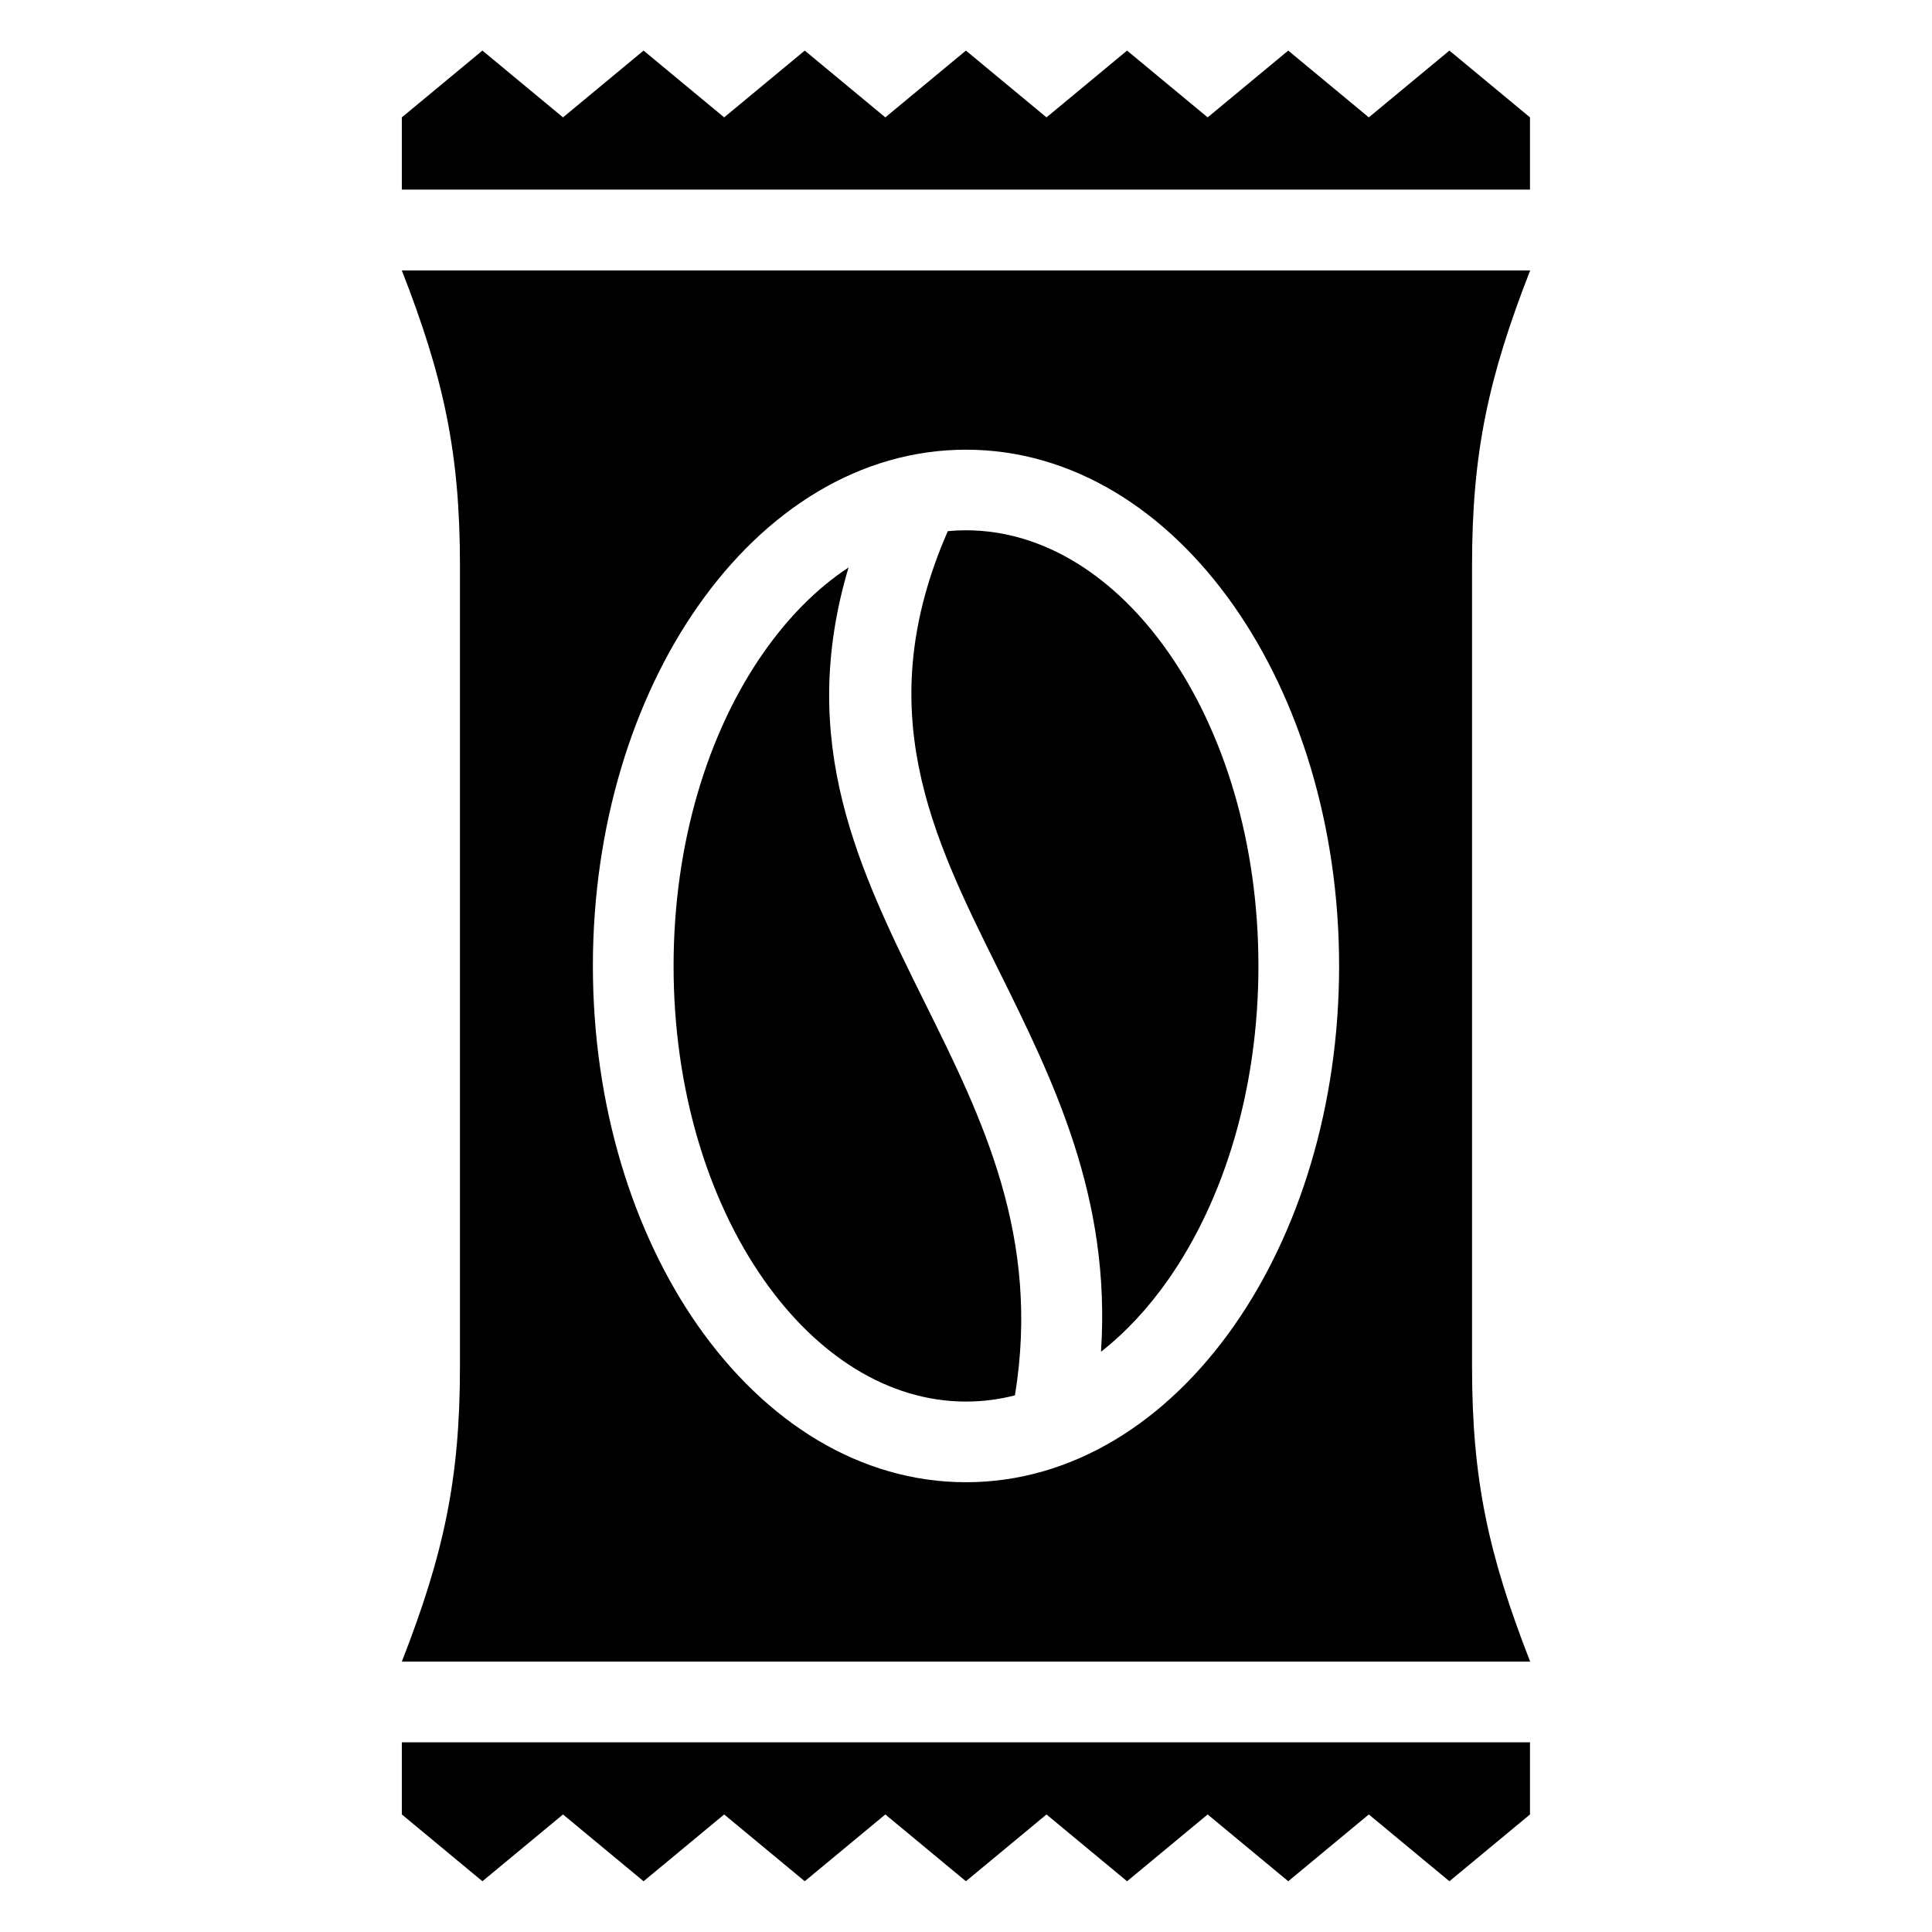
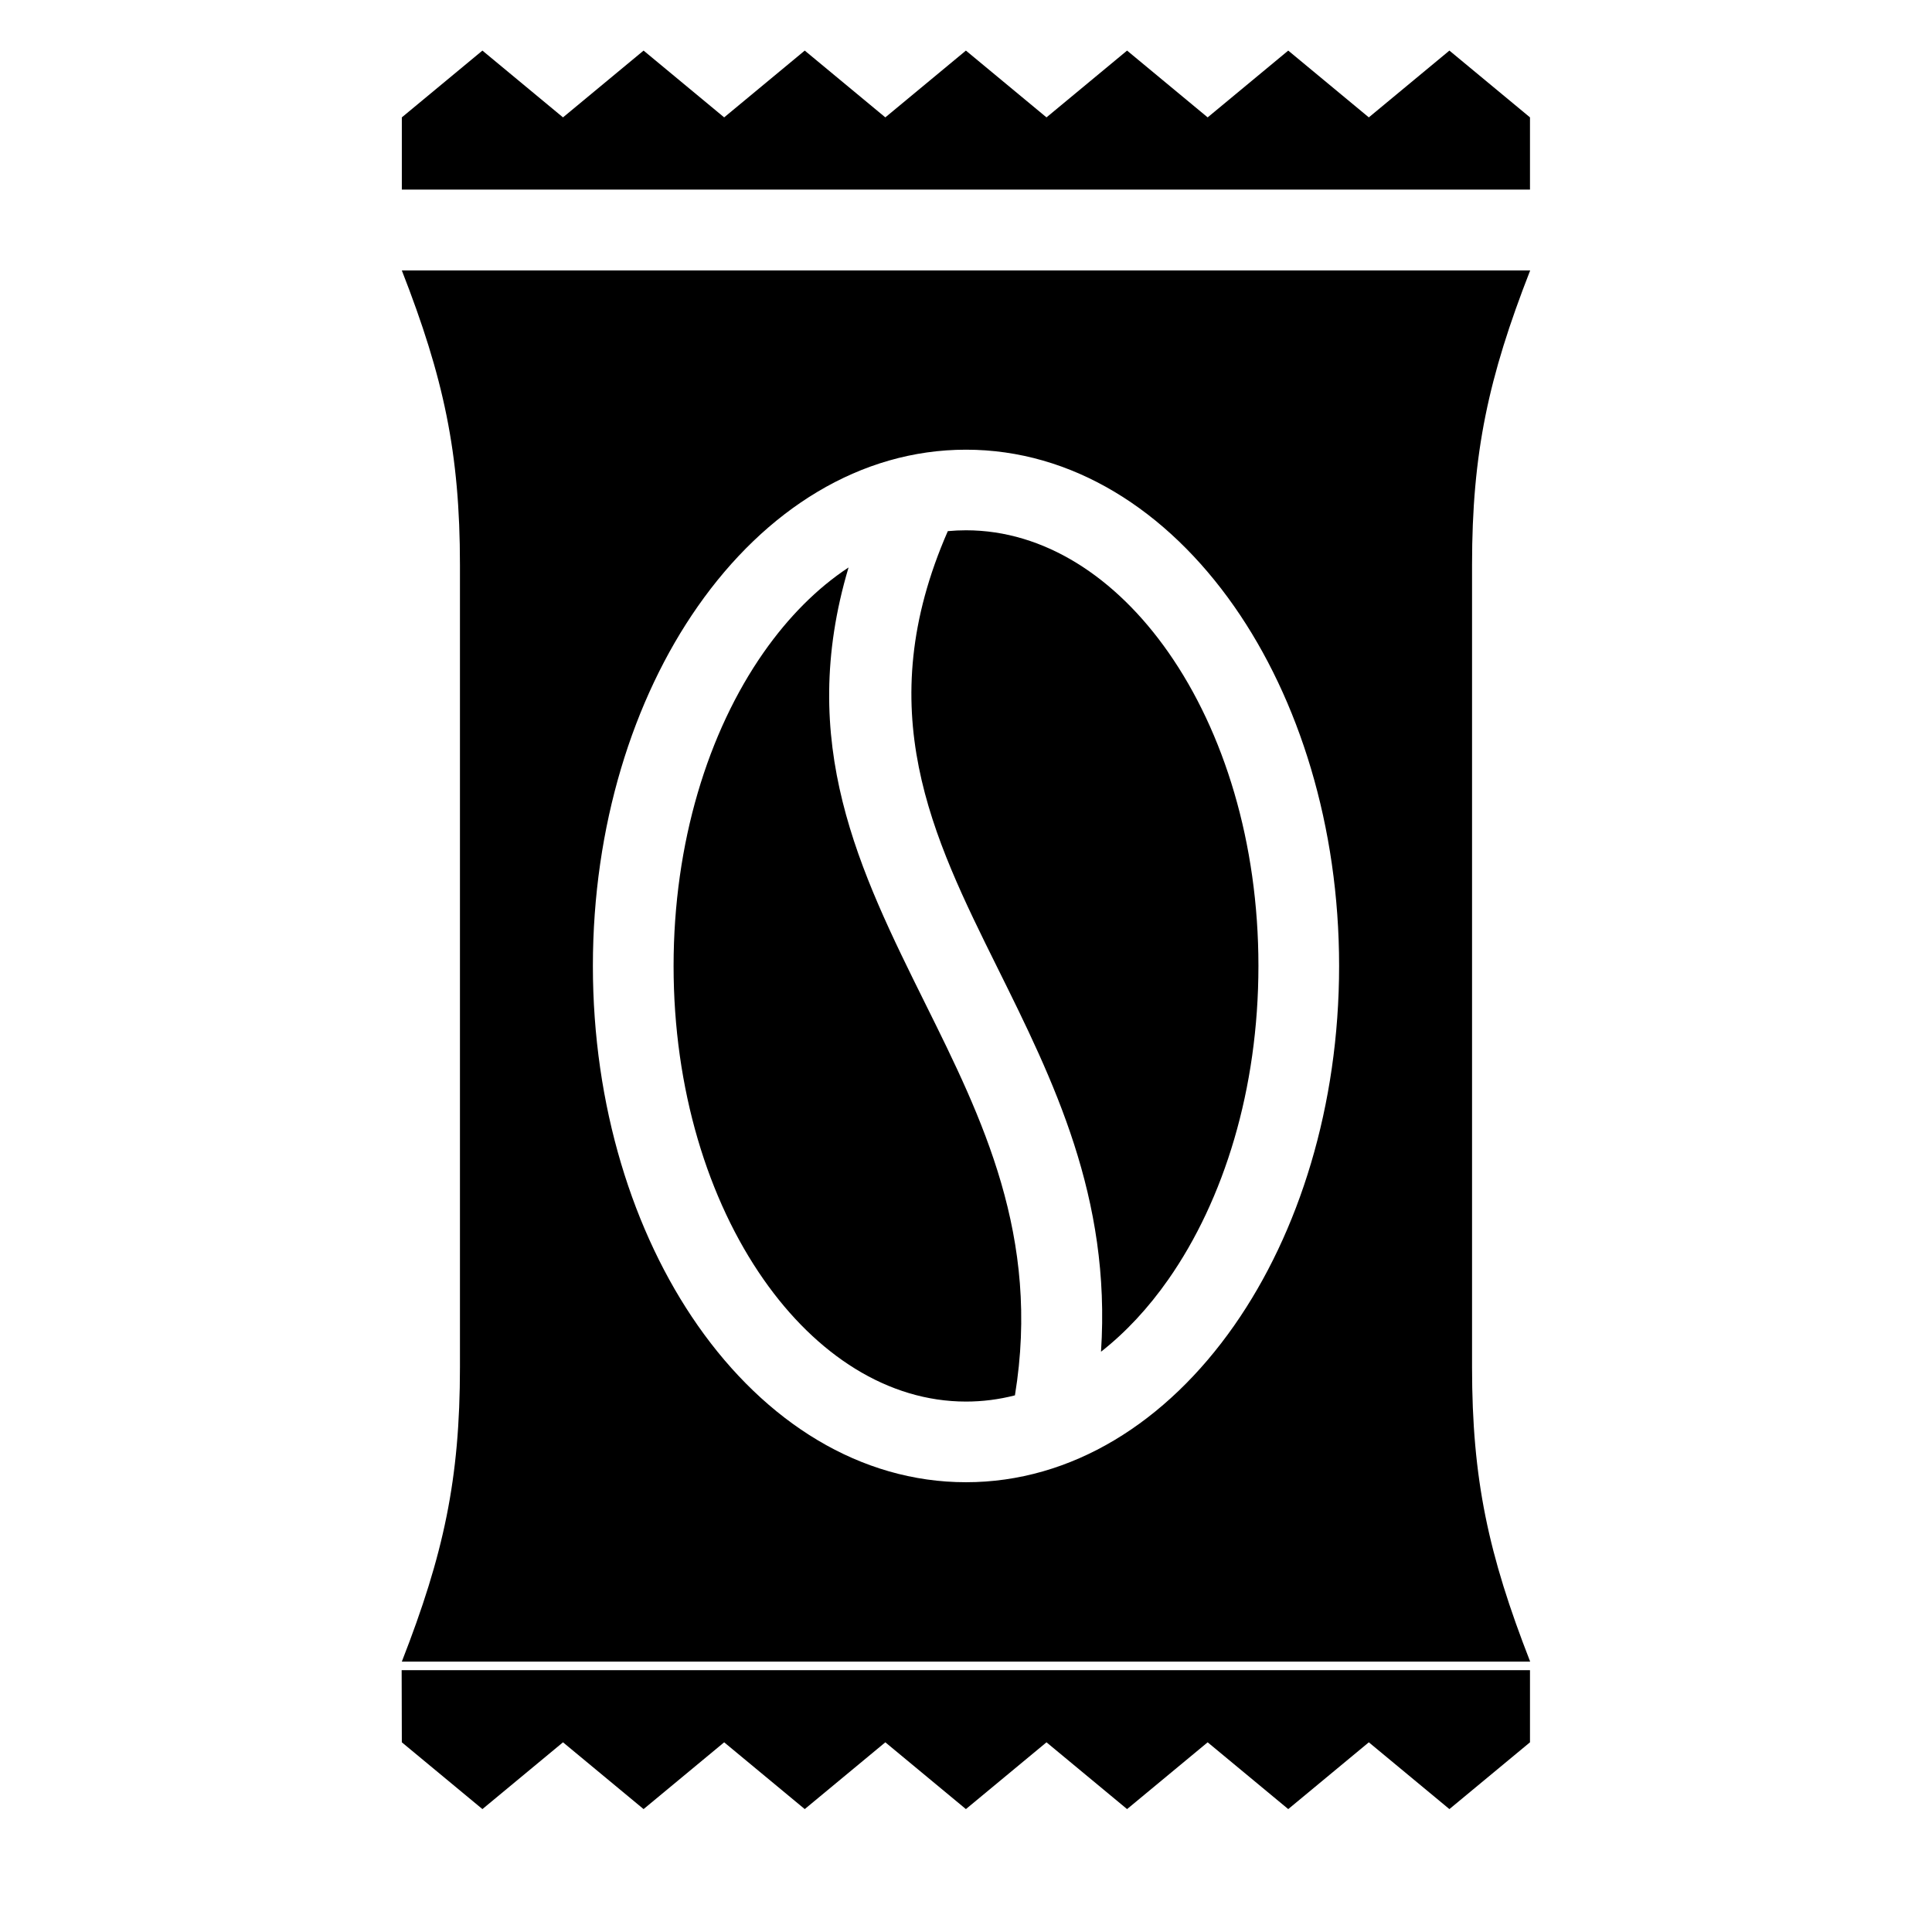
<svg xmlns="http://www.w3.org/2000/svg" fill="#000000" width="800px" height="800px" version="1.1" viewBox="144 144 512 512">
-   <path d="m250.49 605.73v19.121l21.355 17.699 21.355-17.699 21.355 17.699 21.355-17.699 21.355 17.699 21.355-17.699 21.355 17.699 21.355-17.699 21.355 17.699 21.355-17.699 21.355 17.699 21.355-17.699 21.355 17.699 21.355-17.699v-19.121h-299.02zm299.02-21.387h-299.02c11.078-28.371 15.402-48.336 15.402-78.035v-212.6c0-29.699-4.324-49.668-15.402-78.035h299.02c-11.078 28.371-15.402 48.336-15.402 78.035v212.6c0 29.699 4.324 49.668 15.402 78.035zm-149.51-321.17c28.023 0 53.141 15.871 71.082 41.535 17.172 24.562 27.797 58.266 27.797 95.281 0 37.031-10.625 70.734-27.797 95.281-17.941 25.664-43.047 41.535-71.082 41.535-28.023 0-53.141-15.871-71.082-41.535-17.172-24.562-27.797-58.266-27.797-95.281 0-37.031 10.625-70.734 27.797-95.281 17.941-25.664 43.047-41.535 71.082-41.535zm12.969 250.61c6.879-42.035-8.707-73.473-23.715-103.73-17.488-35.262-34.266-69.102-20.375-115.67-8.375 5.516-15.977 13.195-22.504 22.52-14.75 21.086-23.867 50.453-23.867 83.098 0 32.633 9.113 62 23.867 83.086 13.965 19.98 32.949 32.344 53.625 32.344 4.414 0 8.734-0.559 12.969-1.648zm-17.789-229.02c-20.738 47.383-4.156 80.801 13.211 115.82 14.797 29.836 30.094 60.699 27.387 101.64 6.543-5.125 12.559-11.594 17.852-19.164 14.75-21.086 23.867-50.453 23.867-83.086 0-32.633-9.113-62-23.867-83.098-13.965-19.98-32.949-32.344-53.625-32.344-1.617 0-3.219 0.074-4.82 0.227zm-144.69-90.52v-19.137l21.355-17.699 21.355 17.699 21.355-17.699 21.355 17.699 21.355-17.699 21.355 17.699 21.355-17.699 21.355 17.699 21.355-17.699 21.355 17.699 21.355-17.699 21.355 17.699 21.355-17.699 21.355 17.699v19.137h-299.02z" fill-rule="evenodd" />
+   <path d="m250.49 605.73l21.355 17.699 21.355-17.699 21.355 17.699 21.355-17.699 21.355 17.699 21.355-17.699 21.355 17.699 21.355-17.699 21.355 17.699 21.355-17.699 21.355 17.699 21.355-17.699 21.355 17.699 21.355-17.699v-19.121h-299.02zm299.02-21.387h-299.02c11.078-28.371 15.402-48.336 15.402-78.035v-212.6c0-29.699-4.324-49.668-15.402-78.035h299.02c-11.078 28.371-15.402 48.336-15.402 78.035v212.6c0 29.699 4.324 49.668 15.402 78.035zm-149.51-321.17c28.023 0 53.141 15.871 71.082 41.535 17.172 24.562 27.797 58.266 27.797 95.281 0 37.031-10.625 70.734-27.797 95.281-17.941 25.664-43.047 41.535-71.082 41.535-28.023 0-53.141-15.871-71.082-41.535-17.172-24.562-27.797-58.266-27.797-95.281 0-37.031 10.625-70.734 27.797-95.281 17.941-25.664 43.047-41.535 71.082-41.535zm12.969 250.61c6.879-42.035-8.707-73.473-23.715-103.73-17.488-35.262-34.266-69.102-20.375-115.67-8.375 5.516-15.977 13.195-22.504 22.52-14.75 21.086-23.867 50.453-23.867 83.098 0 32.633 9.113 62 23.867 83.086 13.965 19.98 32.949 32.344 53.625 32.344 4.414 0 8.734-0.559 12.969-1.648zm-17.789-229.02c-20.738 47.383-4.156 80.801 13.211 115.82 14.797 29.836 30.094 60.699 27.387 101.64 6.543-5.125 12.559-11.594 17.852-19.164 14.75-21.086 23.867-50.453 23.867-83.086 0-32.633-9.113-62-23.867-83.098-13.965-19.98-32.949-32.344-53.625-32.344-1.617 0-3.219 0.074-4.82 0.227zm-144.69-90.52v-19.137l21.355-17.699 21.355 17.699 21.355-17.699 21.355 17.699 21.355-17.699 21.355 17.699 21.355-17.699 21.355 17.699 21.355-17.699 21.355 17.699 21.355-17.699 21.355 17.699 21.355-17.699 21.355 17.699v19.137h-299.02z" fill-rule="evenodd" />
</svg>